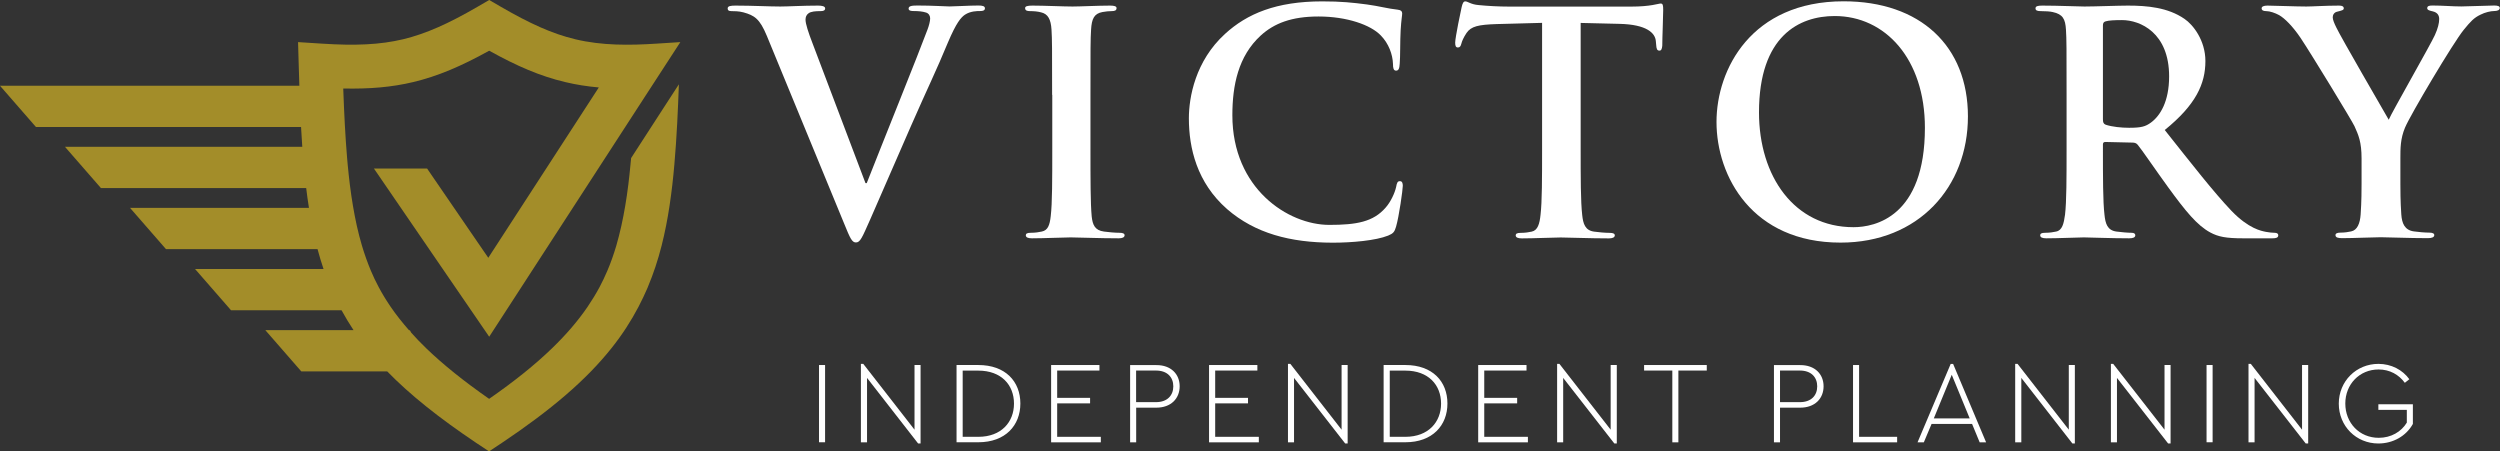
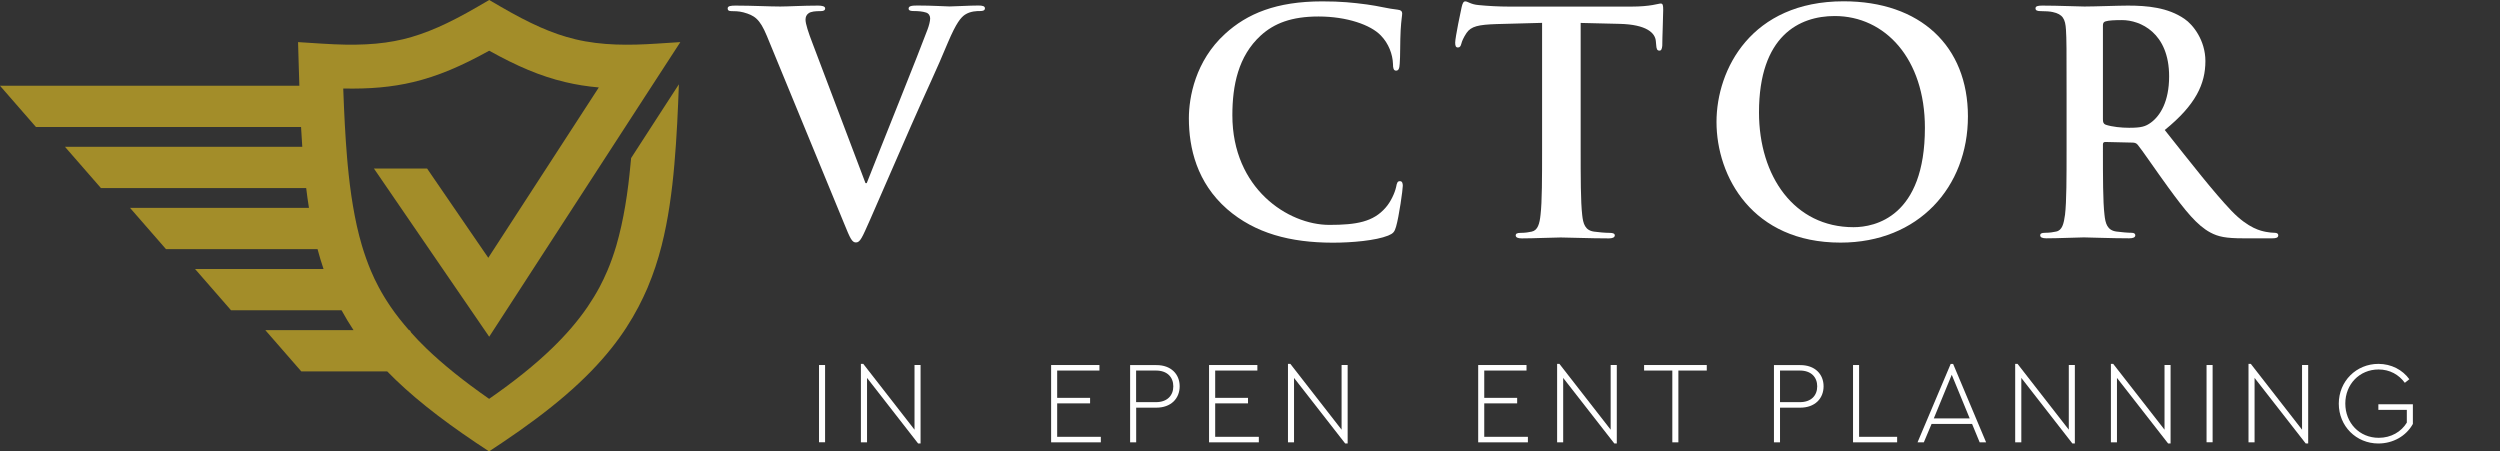
<svg xmlns="http://www.w3.org/2000/svg" width="504" height="91" viewBox="0 0 504 91" fill="none">
  <rect x="0" y="0" width="504" height="91" fill="#333333" stroke="none" />
  <path d="M154.584 7.206C153.161 3.788 152.11 3.108 149.868 2.49C148.94 2.242 147.95 2.242 147.44 2.242C146.883 2.242 146.698 2.057 146.698 1.685C146.698 1.191 147.378 1.129 148.306 1.129C151.6 1.129 155.125 1.314 157.306 1.314C158.852 1.314 161.836 1.129 164.929 1.129C165.671 1.129 166.351 1.253 166.351 1.685C166.351 2.118 165.98 2.242 165.424 2.242C164.434 2.242 163.506 2.304 163.011 2.675C162.578 2.984 162.393 3.417 162.393 3.974C162.393 4.778 162.95 6.525 163.815 8.752L174.485 36.926H174.732C177.407 30.091 185.464 10.113 186.964 6.015C187.273 5.211 187.52 4.283 187.52 3.711C187.52 3.216 187.273 2.722 186.716 2.536C185.974 2.289 185.046 2.227 184.227 2.227C183.67 2.227 183.175 2.165 183.175 1.732C183.175 1.237 183.732 1.113 184.923 1.113C188.015 1.113 190.628 1.299 191.432 1.299C192.484 1.299 195.406 1.113 197.262 1.113C198.066 1.113 198.561 1.237 198.561 1.67C198.561 2.103 198.19 2.227 197.571 2.227C196.953 2.227 195.654 2.227 194.525 2.969C193.721 3.526 192.793 4.577 191.108 8.551C188.696 14.381 187.01 17.736 183.67 25.359C179.696 34.421 176.789 41.178 175.413 44.286C173.805 47.889 173.433 48.879 172.552 48.879C171.748 48.879 171.377 48.013 170.186 45.09L154.584 7.206Z" fill="white" />
-   <path d="M212.107 19.128C212.107 9.695 212.107 7.963 211.983 5.969C211.859 3.866 211.241 2.799 209.88 2.49C209.2 2.304 208.395 2.242 207.653 2.242C207.035 2.242 206.664 2.118 206.664 1.624C206.664 1.252 207.158 1.129 208.148 1.129C210.514 1.129 214.411 1.314 216.22 1.314C217.766 1.314 221.431 1.129 223.797 1.129C224.601 1.129 225.096 1.252 225.096 1.624C225.096 2.118 224.724 2.242 224.106 2.242C223.487 2.242 222.993 2.304 222.25 2.428C220.58 2.737 220.086 3.788 219.962 5.969C219.838 7.948 219.838 9.695 219.838 19.128V30.045C219.838 36.06 219.838 40.962 220.086 43.637C220.271 45.307 220.704 46.435 222.56 46.683C223.426 46.807 224.802 46.93 225.73 46.93C226.41 46.93 226.719 47.116 226.719 47.425C226.719 47.858 226.224 48.044 225.544 48.044C221.446 48.044 217.534 47.858 215.864 47.858C214.442 47.858 210.529 48.044 208.04 48.044C207.236 48.044 206.803 47.858 206.803 47.425C206.803 47.116 207.05 46.93 207.792 46.93C208.72 46.93 209.462 46.807 210.019 46.683C211.256 46.435 211.627 45.384 211.828 43.575C212.138 40.977 212.138 36.06 212.138 30.045V19.128H212.107Z" fill="white" />
  <path d="M247.378 42.152C241.301 36.818 239.677 29.875 239.677 23.844C239.677 19.623 240.976 12.309 246.945 6.85C251.414 2.752 257.305 0.278 266.552 0.278C270.402 0.278 272.691 0.526 275.551 0.897C277.902 1.206 279.896 1.763 281.752 1.948C282.432 2.01 282.68 2.319 282.68 2.691C282.68 3.185 282.494 3.928 282.371 6.108C282.247 8.164 282.309 11.566 282.185 12.819C282.123 13.747 281.999 14.241 281.443 14.241C280.948 14.241 280.824 13.747 280.824 12.881C280.762 10.963 279.958 8.783 278.397 7.175C276.355 5.01 271.516 3.325 265.81 3.325C260.413 3.325 256.872 4.685 254.151 7.175C249.62 11.334 248.445 17.226 248.445 23.241C248.445 38.008 259.671 45.338 267.99 45.338C273.51 45.338 276.866 44.719 279.34 41.858C280.391 40.683 281.195 38.874 281.443 37.761C281.628 36.771 281.752 36.524 282.247 36.524C282.68 36.524 282.804 36.957 282.804 37.452C282.804 38.194 282.061 43.59 281.443 45.709C281.134 46.76 280.886 47.069 279.835 47.502C277.345 48.492 272.629 48.925 268.67 48.925C260.15 48.91 253.022 47.054 247.378 42.152Z" fill="white" />
  <path d="M310.915 4.608L301.669 4.855C298.066 4.979 296.581 5.288 295.653 6.649C295.035 7.577 294.726 8.319 294.602 8.829C294.478 9.324 294.293 9.572 293.922 9.572C293.489 9.572 293.365 9.262 293.365 8.582C293.365 7.592 294.54 1.948 294.664 1.454C294.849 0.649 295.035 0.278 295.406 0.278C295.901 0.278 296.519 0.897 298.081 1.021C299.875 1.206 302.241 1.33 304.282 1.33H328.853C332.827 1.33 334.311 0.711 334.806 0.711C335.239 0.711 335.301 1.082 335.301 2.01C335.301 3.309 335.115 7.592 335.115 9.216C335.053 9.834 334.93 10.206 334.558 10.206C334.064 10.206 333.94 9.896 333.878 8.969L333.816 8.288C333.692 6.68 332.007 4.933 326.487 4.809L318.662 4.623V30.06C318.662 35.766 318.662 40.668 318.972 43.343C319.157 45.075 319.528 46.451 321.384 46.698C322.25 46.822 323.611 46.946 324.554 46.946C325.234 46.946 325.543 47.131 325.543 47.441C325.543 47.874 325.049 48.059 324.368 48.059C320.271 48.059 316.358 47.874 314.627 47.874C313.204 47.874 309.292 48.059 306.802 48.059C305.998 48.059 305.565 47.874 305.565 47.441C305.565 47.131 305.813 46.946 306.555 46.946C307.483 46.946 308.225 46.822 308.782 46.698C310.019 46.451 310.39 45.09 310.575 43.281C310.884 40.668 310.885 35.766 310.885 30.06V4.608H310.915Z" fill="white" />
  <path d="M346.047 24.586C346.047 13.979 353.068 0.263 371.67 0.263C387.117 0.263 396.735 9.262 396.735 23.473C396.735 37.683 386.808 48.91 371.051 48.91C353.253 48.91 346.047 35.565 346.047 24.586ZM388.061 25.761C388.061 11.86 380.051 3.232 369.876 3.232C362.747 3.232 354.614 7.206 354.614 22.653C354.614 35.565 361.742 45.801 373.664 45.801C378.01 45.801 388.061 43.699 388.061 25.761Z" fill="white" />
  <path d="M416.621 19.128C416.621 9.695 416.621 7.963 416.497 5.969C416.373 3.866 415.879 2.861 413.822 2.428C413.327 2.304 412.276 2.242 411.41 2.242C410.729 2.242 410.358 2.118 410.358 1.685C410.358 1.252 410.791 1.129 411.719 1.129C415.013 1.129 418.925 1.314 420.224 1.314C422.327 1.314 427.043 1.129 428.976 1.129C432.888 1.129 437.047 1.5 440.387 3.804C442.135 4.979 444.609 8.149 444.609 12.309C444.609 16.901 442.691 21.122 436.413 26.21C441.934 33.153 446.217 38.673 449.882 42.523C453.361 46.126 455.897 46.559 456.825 46.745C457.505 46.868 458.062 46.93 458.557 46.93C459.051 46.93 459.299 47.116 459.299 47.425C459.299 47.92 458.866 48.044 458.124 48.044H452.232C448.753 48.044 447.207 47.734 445.599 46.868C442.939 45.446 440.573 42.523 437.094 37.745C434.604 34.328 431.759 30.122 430.955 29.179C430.646 28.808 430.275 28.746 429.842 28.746L424.445 28.622C424.136 28.622 423.95 28.746 423.95 29.117V29.983C423.95 35.751 423.95 40.652 424.26 43.266C424.445 45.059 424.816 46.435 426.687 46.683C427.615 46.807 428.976 46.93 429.733 46.93C430.228 46.93 430.476 47.116 430.476 47.425C430.476 47.858 430.043 48.044 429.239 48.044C425.636 48.044 421.043 47.858 420.115 47.858C418.94 47.858 415.028 48.044 412.539 48.044C411.734 48.044 411.302 47.858 411.302 47.425C411.302 47.116 411.549 46.93 412.291 46.93C413.219 46.93 413.961 46.807 414.518 46.683C415.755 46.435 416.064 45.075 416.312 43.266C416.621 40.652 416.621 35.751 416.621 30.045V19.128ZM423.95 24.03C423.95 24.71 424.074 24.957 424.507 25.143C425.806 25.576 427.677 25.761 429.223 25.761C431.697 25.761 432.517 25.514 433.63 24.71C435.486 23.349 437.295 20.488 437.295 15.401C437.295 6.587 431.465 4.051 427.801 4.051C426.254 4.051 425.125 4.113 424.507 4.299C424.074 4.422 423.95 4.67 423.95 5.165V24.03Z" fill="white" />
-   <path d="M476.092 31.962C476.092 28.607 475.473 27.246 474.669 25.452C474.236 24.463 465.917 10.809 463.752 7.577C462.19 5.288 460.644 3.727 459.469 3.046C458.665 2.613 457.613 2.242 456.871 2.242C456.376 2.242 455.943 2.118 455.943 1.685C455.943 1.314 456.376 1.129 457.119 1.129C458.232 1.129 462.886 1.314 464.943 1.314C466.242 1.314 468.793 1.129 471.576 1.129C472.195 1.129 472.504 1.314 472.504 1.685C472.504 2.057 472.071 2.118 471.143 2.366C470.587 2.49 470.278 2.984 470.278 3.479C470.278 3.974 470.587 4.716 471.02 5.582C471.886 7.438 480.576 22.406 481.566 24.138C482.184 22.653 490.008 9 490.874 7.067C491.493 5.706 491.74 4.639 491.74 3.835C491.74 3.216 491.493 2.536 490.441 2.289C489.885 2.165 489.328 2.041 489.328 1.67C489.328 1.237 489.637 1.113 490.38 1.113C492.421 1.113 494.415 1.299 496.209 1.299C497.57 1.299 501.668 1.113 502.843 1.113C503.523 1.113 503.956 1.237 503.956 1.608C503.956 2.041 503.461 2.227 502.781 2.227C502.162 2.227 500.987 2.474 500.044 2.969C498.745 3.587 498.065 4.33 496.688 6.015C494.647 8.489 485.957 23.086 484.844 25.746C483.916 27.973 483.916 29.905 483.916 31.947V37.034C483.916 38.024 483.916 40.637 484.102 43.235C484.225 45.028 484.782 46.405 486.653 46.652C487.519 46.776 488.88 46.899 489.761 46.899C490.441 46.899 490.751 47.085 490.751 47.394C490.751 47.827 490.256 48.013 489.452 48.013C485.54 48.013 481.627 47.827 479.957 47.827C478.411 47.827 474.499 48.013 472.195 48.013C471.329 48.013 470.834 47.889 470.834 47.394C470.834 47.085 471.143 46.899 471.824 46.899C472.69 46.899 473.432 46.776 473.989 46.652C475.226 46.405 475.782 45.044 475.906 43.235C476.092 40.621 476.092 38.024 476.092 37.034V31.962Z" fill="white" />
  <path d="M166.336 73.589H165.114V89.16H166.336V73.589Z" fill="white" />
  <path d="M185.587 73.589V89.407H185.093L174.794 76.186V89.175H173.557V73.357H174.037L184.366 86.624V73.589H185.587Z" fill="white" />
-   <path d="M205.705 81.351C205.705 85.758 202.69 89.16 197.231 89.16H192.84V73.589H197.231C202.69 73.589 205.705 76.898 205.705 81.351ZM194.077 74.702V88.062H197.231C201.886 88.062 204.421 85.062 204.421 81.367C204.421 77.609 201.87 74.717 197.231 74.717H194.077V74.702Z" fill="white" />
  <path d="M221.647 74.702H213.127V80.207H219.761V81.32H213.127V88.062H221.926V89.175H211.906V73.589H221.647V74.702Z" fill="white" />
  <path d="M237.822 77.872C237.822 80.346 236.074 82.186 233.105 82.186H229.054V89.175H227.832V73.604H233.121C236.074 73.589 237.822 75.429 237.822 77.872ZM229.039 74.702V81.073H233.043C235.347 81.073 236.538 79.697 236.538 77.887C236.538 76.078 235.363 74.702 233.043 74.702H229.039Z" fill="white" />
  <path d="M253.486 74.702H244.981V80.207H251.599V81.32H244.981V88.062H253.78V89.175H243.744V73.589H253.486V74.702Z" fill="white" />
  <path d="M271.686 73.589V89.407H271.191L260.877 76.186V89.175H259.655V73.357H260.135L270.464 86.624V73.589H271.686Z" fill="white" />
-   <path d="M291.803 81.351C291.803 85.758 288.788 89.16 283.329 89.16H278.938V73.589H283.329C288.788 73.589 291.803 76.898 291.803 81.351ZM280.175 74.702V88.062H283.329C287.984 88.062 290.52 85.062 290.52 81.367C290.52 77.609 287.968 74.717 283.329 74.717H280.175V74.702Z" fill="white" />
  <path d="M307.745 74.702H299.225V80.207H305.859V81.32H299.225V88.062H308.024V89.175H298.004V73.589H307.745V74.702Z" fill="white" />
  <path d="M325.946 73.589V89.407H325.451L315.137 76.186V89.175H313.915V73.357H314.379L324.708 86.624V73.589H325.946Z" fill="white" />
  <path d="M344.084 74.702H338.362V89.175H337.141V74.702H331.45V73.589H344.084V74.702Z" fill="white" />
  <path d="M367.634 77.872C367.634 80.346 365.887 82.186 362.918 82.186H358.851V89.175H357.629V73.604H362.918C365.887 73.589 367.634 75.429 367.634 77.872ZM358.851 74.702V81.073H362.856C365.175 81.073 366.35 79.697 366.35 77.887C366.35 76.078 365.175 74.702 362.856 74.702H358.851Z" fill="white" />
  <path d="M374.793 88.062H382.463V89.175H373.572V73.589H374.793V88.062Z" fill="white" />
  <path d="M397.57 85.464H389.406L387.844 89.175H386.576L393.256 73.372H393.751L400.4 89.175H399.101L397.57 85.464ZM389.854 84.351H397.091L393.473 75.552L389.854 84.351Z" fill="white" />
  <path d="M418.291 73.589V89.407H417.796L407.498 76.186V89.175H406.261V73.357H406.74L417.069 86.624V73.589H418.291Z" fill="white" />
  <path d="M437.589 73.589V89.407H437.094L426.78 76.186V89.175H425.558V73.357H426.022L436.367 86.624V73.589H437.589Z" fill="white" />
  <path d="M446.062 73.589H444.841V89.16H446.062V73.589Z" fill="white" />
  <path d="M465.329 73.589V89.407H464.835L454.521 76.186V89.175H453.299V73.357H453.763L464.092 86.624V73.589H465.329Z" fill="white" />
  <path d="M485.725 76.449L484.813 77.176C483.607 75.522 481.767 74.486 479.524 74.486C475.659 74.486 472.814 77.485 472.814 81.351C472.814 85.248 475.643 88.263 479.555 88.263C482.029 88.263 484.086 87.057 485.215 85.201V82.635H479.478V81.506H486.436V85.464C485.076 87.923 482.432 89.407 479.478 89.407C474.994 89.407 471.499 85.897 471.499 81.382C471.499 76.836 475.04 73.357 479.478 73.357C482.091 73.357 484.333 74.547 485.725 76.449Z" fill="white" />
  <path d="M128.049 30.601L127.23 31.869C127.184 32.318 127.137 32.751 127.106 33.184C126.983 34.56 126.828 35.905 126.673 37.204C126.302 40.173 125.838 42.941 125.266 45.523C124.957 46.899 124.617 48.245 124.246 49.528C123.72 51.291 123.132 52.976 122.436 54.6C121.973 55.698 121.447 56.78 120.89 57.847C120.163 59.208 119.344 60.538 118.447 61.868C116.514 64.697 114.148 67.45 111.318 70.187C107.855 73.542 103.664 76.898 98.608 80.408C93.551 76.882 89.376 73.542 85.897 70.187C84.815 69.151 83.841 68.115 82.897 67.063C82.805 66.893 82.712 66.739 82.635 66.584H82.464C81.104 65.022 79.851 63.46 78.769 61.868C77.872 60.553 77.052 59.224 76.326 57.847C75.754 56.78 75.243 55.698 74.779 54.6C74.099 52.976 73.496 51.291 72.97 49.528C72.584 48.229 72.243 46.899 71.934 45.523C71.362 42.925 70.898 40.173 70.527 37.204C70.372 35.905 70.218 34.575 70.094 33.184C70.048 32.72 70.001 32.271 69.97 31.792C69.615 27.571 69.383 22.947 69.197 17.844C74.516 17.953 78.954 17.581 83.299 16.546C88.294 15.355 93.01 13.329 98.623 10.221C104.236 13.345 108.953 15.37 113.947 16.546C116.143 17.071 118.37 17.427 120.72 17.628L111.458 31.9L98.438 51.971L95.361 47.487L86.098 33.972H75.382L88.912 53.719L94.881 62.424L98.623 67.883L102.226 62.331L130.508 18.726L137.157 8.489L132.333 8.798C126.89 9.154 121.323 9.2 115.988 7.917C111.303 6.804 106.757 4.716 100.989 1.376L98.623 0L96.257 1.376C90.49 4.716 85.944 6.788 81.258 7.917C76.573 9.03 71.578 9.231 64.914 8.798L60.089 8.489L60.229 13.329C60.275 14.674 60.306 15.989 60.352 17.288H0L7.252 25.607H60.693C60.77 26.968 60.847 28.297 60.94 29.596H13.097L20.349 37.915H61.728C61.899 39.276 62.069 40.621 62.285 41.905H26.21L33.462 50.224H64.017C64.388 51.585 64.775 52.93 65.223 54.229H39.322L46.575 62.548H68.857C69.599 63.909 70.403 65.239 71.269 66.553H53.487L60.739 74.872H78.057C82.681 79.619 88.541 84.274 95.979 89.268L98.592 91L101.206 89.268C111.102 82.635 118.184 76.604 123.302 70.156C125.436 67.481 127.214 64.728 128.73 61.837C129.379 60.584 129.998 59.301 130.554 58.002C130.585 57.94 130.601 57.894 130.616 57.832C131.73 55.188 132.642 52.435 133.384 49.513C133.709 48.214 134.018 46.868 134.281 45.508C134.807 42.879 135.209 40.111 135.549 37.189C135.704 35.89 135.827 34.544 135.951 33.168C136.183 30.54 136.369 27.772 136.523 24.849C136.647 22.344 136.771 19.746 136.863 16.994L133.663 21.927L128.049 30.601Z" fill="#A38D29" />
</svg>